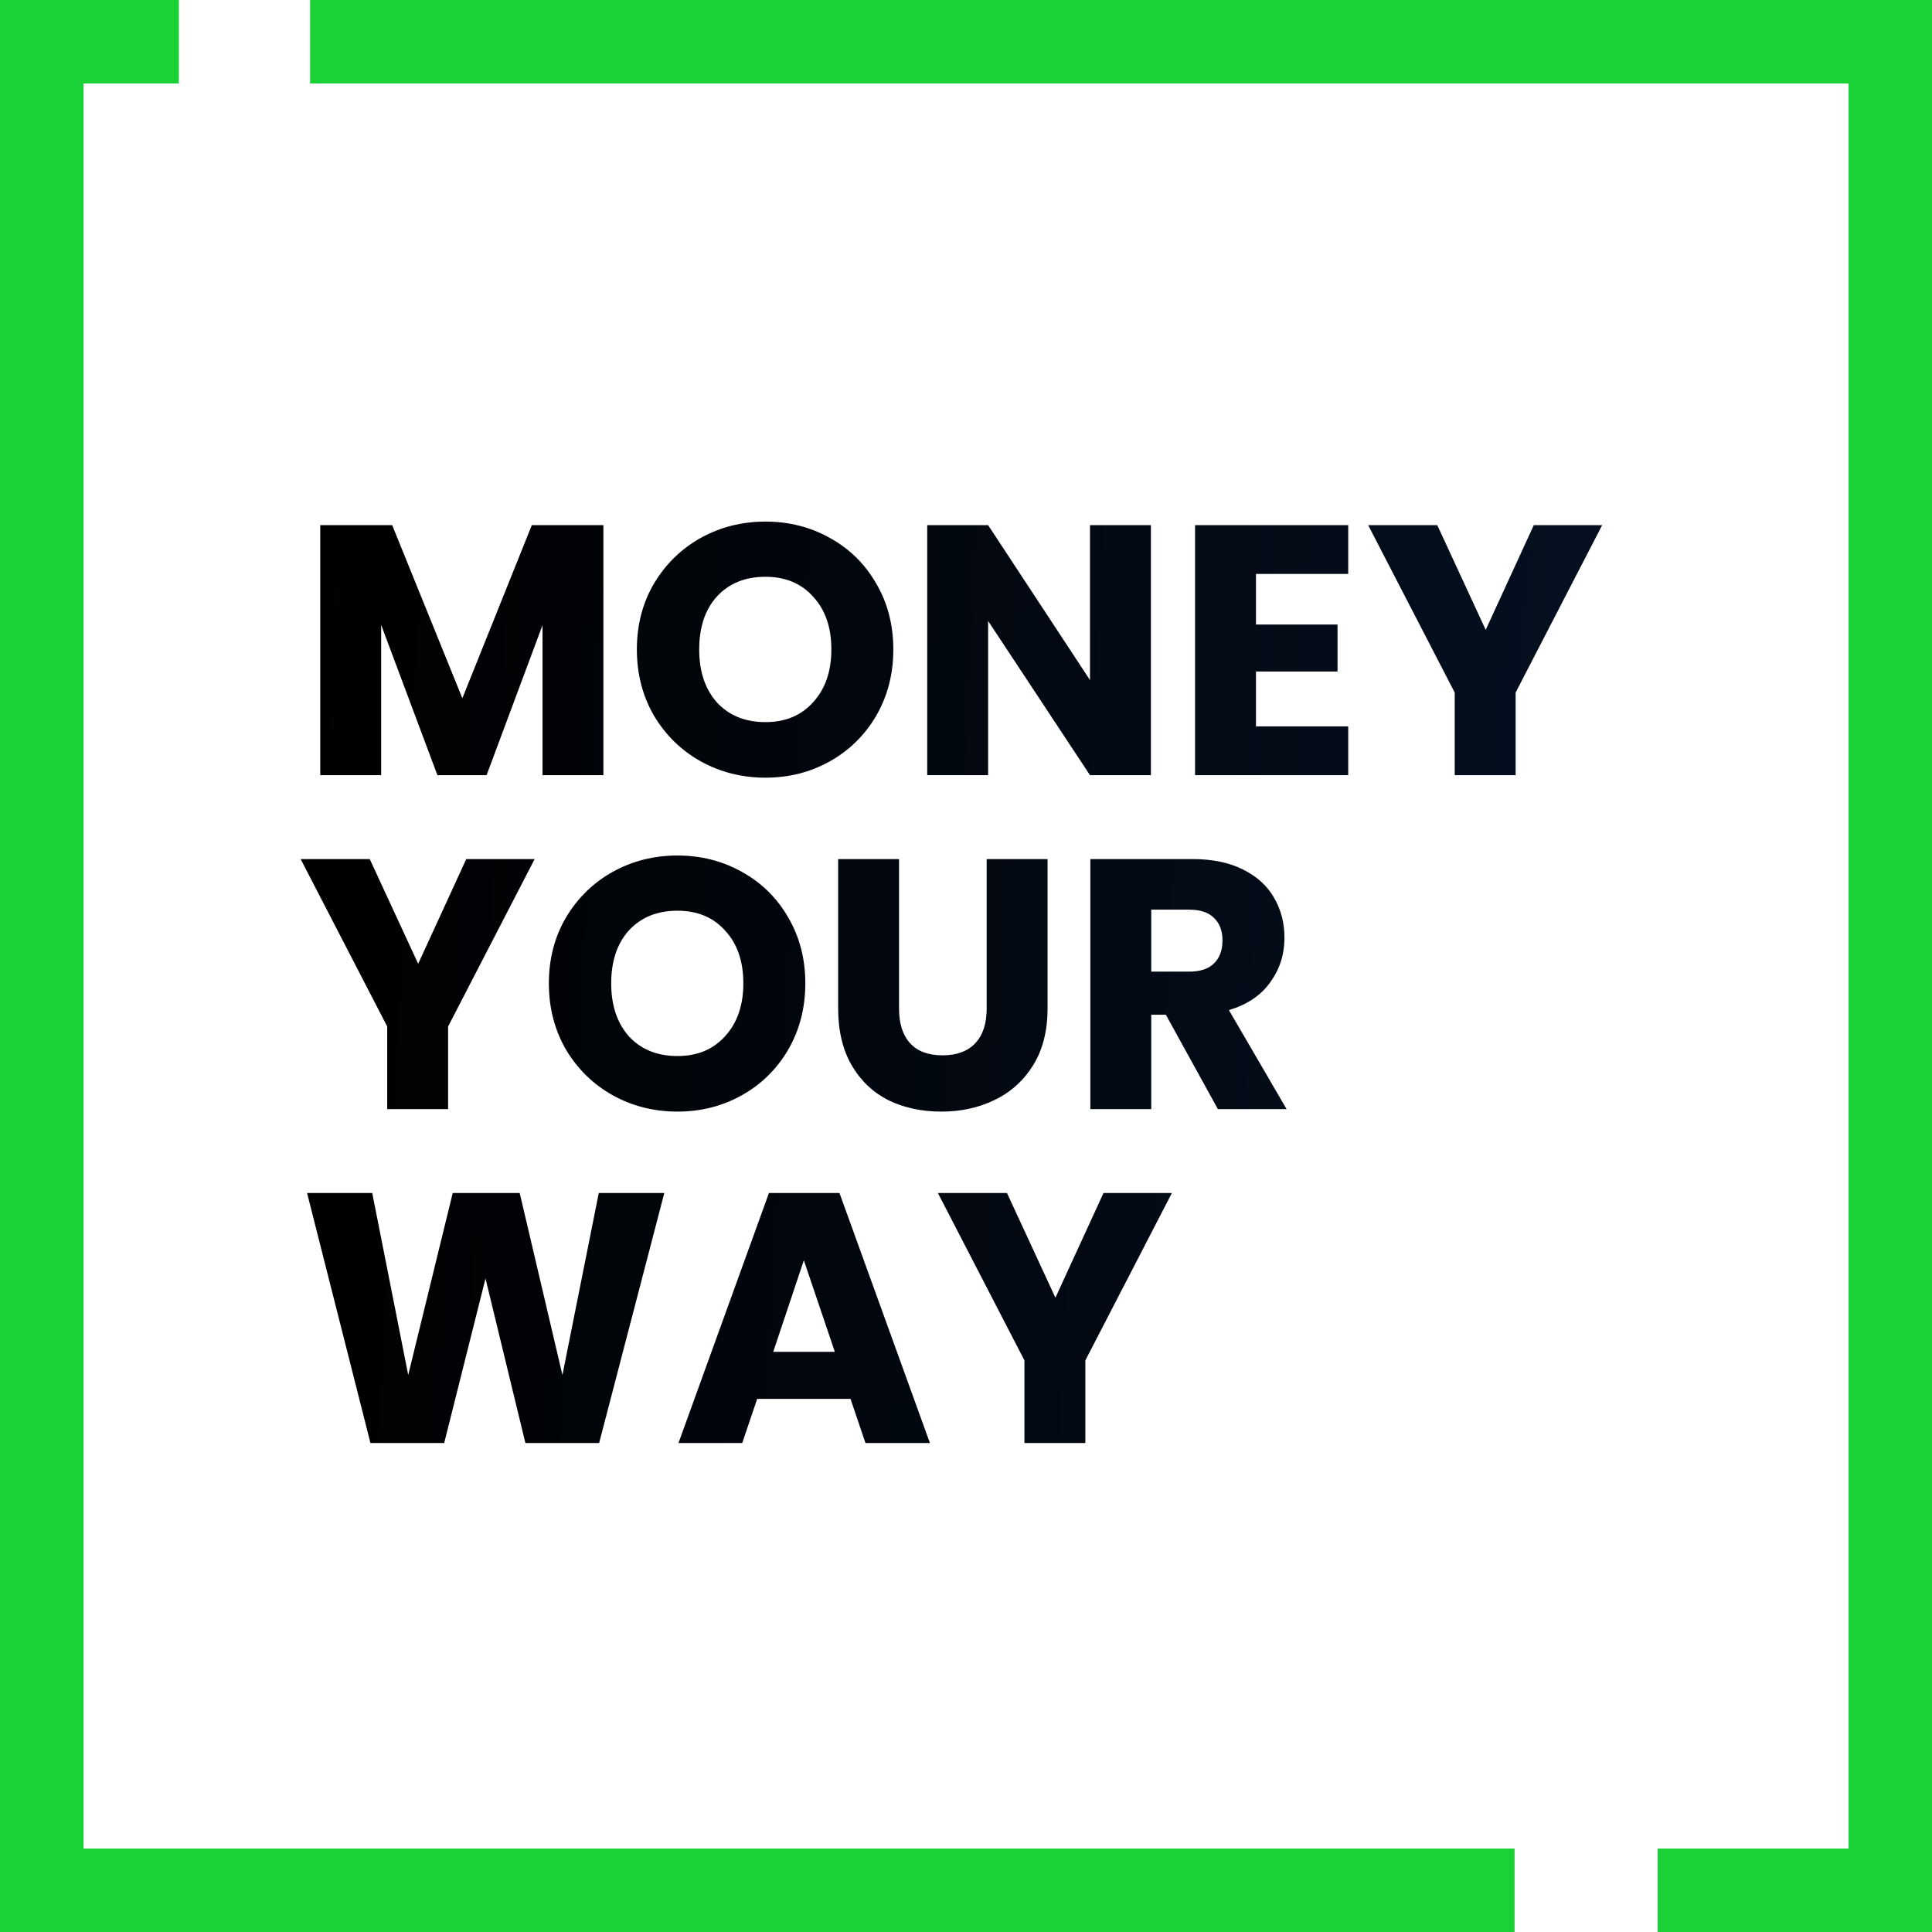
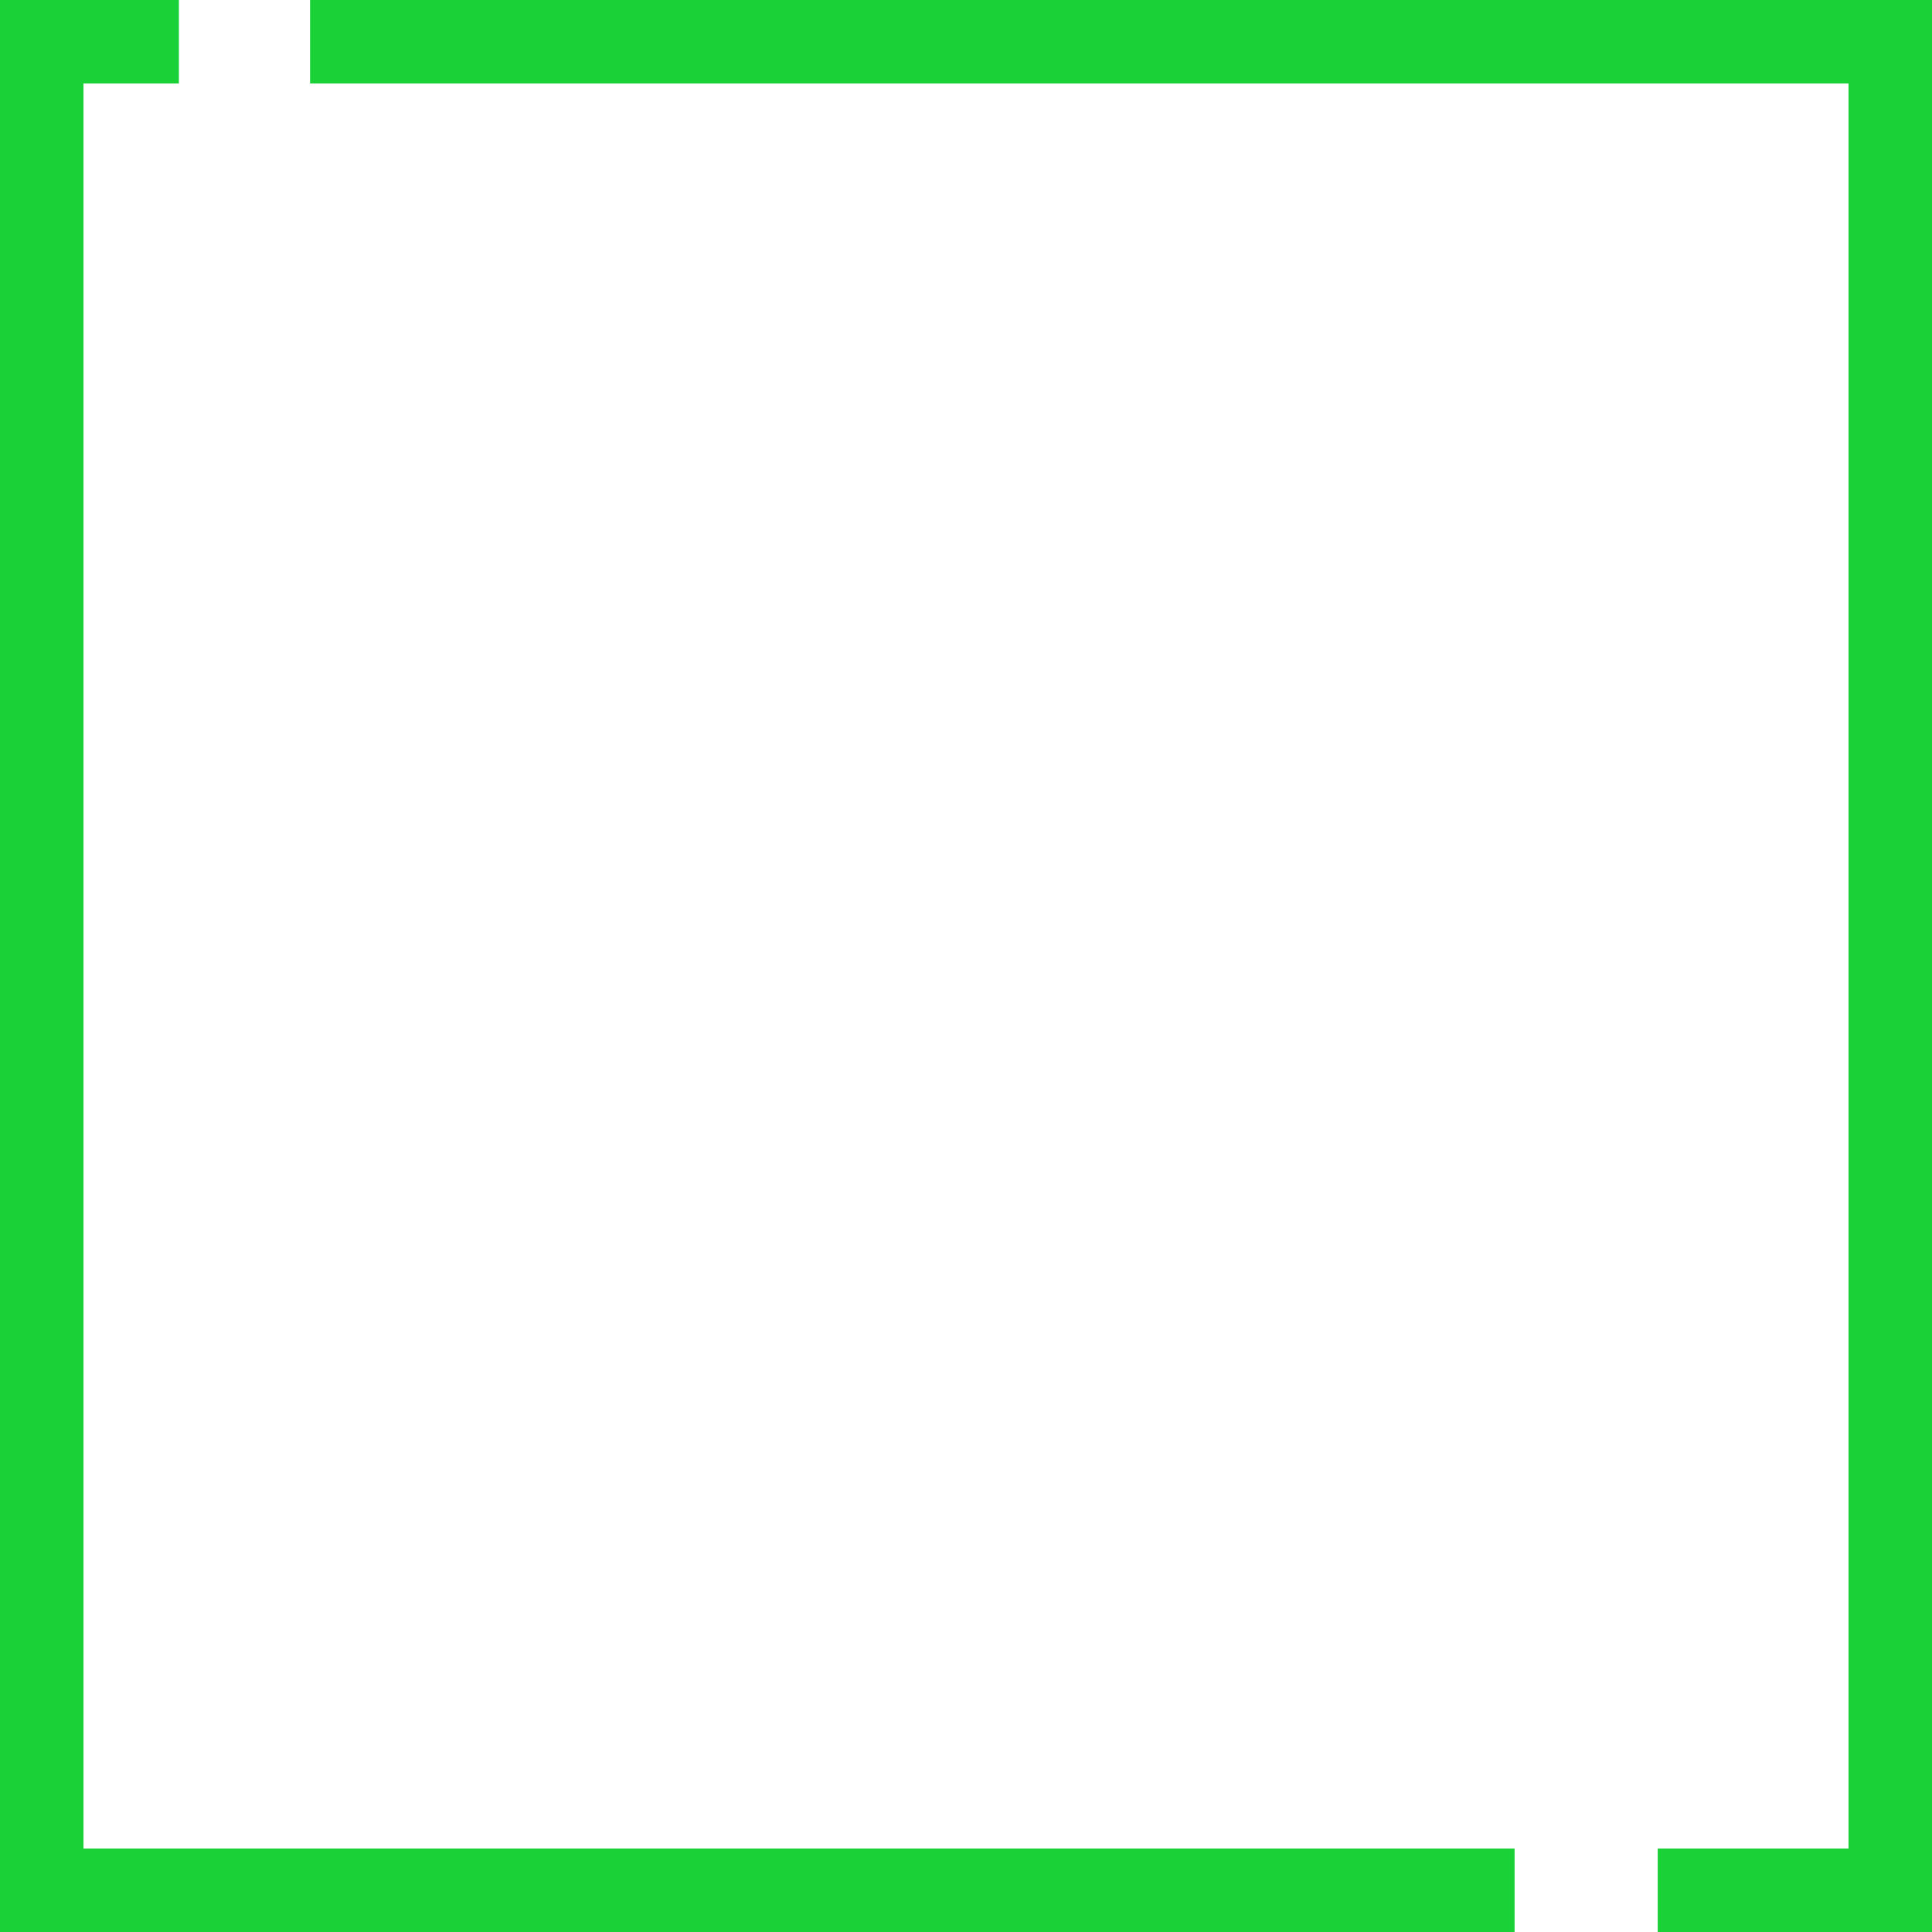
<svg xmlns="http://www.w3.org/2000/svg" width="162" height="162" viewBox="0 0 162 162" fill="none">
-   <path d="M50.596 44.034V65H45.489V52.426L40.8 65H36.678L31.959 52.396V65H26.852V44.034H32.885L38.769 58.549L44.593 44.034H50.596ZM64.184 65.209C62.213 65.209 60.401 64.751 58.748 63.835C57.116 62.919 55.812 61.645 54.836 60.012C53.88 58.36 53.402 56.508 53.402 54.457C53.402 52.406 53.88 50.564 54.836 48.932C55.812 47.299 57.116 46.025 58.748 45.109C60.401 44.193 62.213 43.735 64.184 43.735C66.155 43.735 67.957 44.193 69.59 45.109C71.243 46.025 72.537 47.299 73.473 48.932C74.428 50.564 74.906 52.406 74.906 54.457C74.906 56.508 74.428 58.36 73.473 60.012C72.517 61.645 71.223 62.919 69.59 63.835C67.957 64.751 66.155 65.209 64.184 65.209ZM64.184 60.55C65.857 60.55 67.191 59.992 68.186 58.877C69.202 57.762 69.71 56.289 69.71 54.457C69.71 52.605 69.202 51.132 68.186 50.037C67.191 48.922 65.857 48.364 64.184 48.364C62.492 48.364 61.138 48.912 60.122 50.007C59.127 51.102 58.629 52.585 58.629 54.457C58.629 56.309 59.127 57.792 60.122 58.907C61.138 60.002 62.492 60.55 64.184 60.55ZM96.504 65H91.397L82.855 52.068V65H77.748V44.034H82.855L91.397 57.026V44.034H96.504V65ZM105.313 48.125V52.366H112.153V56.309H105.313V60.908H113.049V65H100.206V44.034H113.049V48.125H105.313ZM134.344 44.034L127.086 58.071V65H121.979V58.071L114.722 44.034H120.516L124.578 52.814L128.61 44.034H134.344ZM44.831 72.034L37.574 86.071V93H32.467V86.071L25.209 72.034H31.003L35.065 80.814L39.097 72.034H44.831ZM56.805 93.209C54.834 93.209 53.022 92.751 51.369 91.835C49.736 90.919 48.432 89.645 47.457 88.012C46.501 86.36 46.023 84.508 46.023 82.457C46.023 80.406 46.501 78.564 47.457 76.932C48.432 75.299 49.736 74.025 51.369 73.109C53.022 72.193 54.834 71.735 56.805 71.735C58.776 71.735 60.578 72.193 62.211 73.109C63.864 74.025 65.158 75.299 66.094 76.932C67.049 78.564 67.527 80.406 67.527 82.457C67.527 84.508 67.049 86.36 66.094 88.012C65.138 89.645 63.843 90.919 62.211 91.835C60.578 92.751 58.776 93.209 56.805 93.209ZM56.805 88.55C58.477 88.55 59.812 87.992 60.807 86.877C61.823 85.762 62.33 84.289 62.33 82.457C62.33 80.605 61.823 79.132 60.807 78.037C59.812 76.922 58.477 76.364 56.805 76.364C55.112 76.364 53.759 76.912 52.743 78.007C51.748 79.102 51.25 80.585 51.25 82.457C51.25 84.309 51.748 85.792 52.743 86.907C53.759 88.002 55.112 88.55 56.805 88.55ZM75.386 72.034V84.578C75.386 85.832 75.695 86.798 76.312 87.475C76.929 88.152 77.835 88.49 79.03 88.49C80.224 88.49 81.14 88.152 81.778 87.475C82.415 86.798 82.733 85.832 82.733 84.578V72.034H87.84V84.548C87.84 86.419 87.442 88.002 86.646 89.296C85.849 90.591 84.774 91.566 83.42 92.224C82.086 92.88 80.593 93.209 78.94 93.209C77.287 93.209 75.804 92.891 74.49 92.253C73.196 91.596 72.17 90.621 71.414 89.326C70.657 88.012 70.279 86.419 70.279 84.548V72.034H75.386ZM102.119 93L97.758 85.085H96.534V93H91.427V72.034H99.999C101.651 72.034 103.055 72.322 104.21 72.9C105.384 73.477 106.261 74.274 106.838 75.289C107.415 76.285 107.704 77.4 107.704 78.634C107.704 80.028 107.306 81.272 106.509 82.368C105.733 83.463 104.578 84.239 103.045 84.697L107.883 93H102.119ZM96.534 81.472H99.7C100.636 81.472 101.333 81.243 101.79 80.784C102.268 80.327 102.507 79.68 102.507 78.843C102.507 78.047 102.268 77.42 101.79 76.962C101.333 76.504 100.636 76.275 99.7 76.275H96.534V81.472ZM55.703 100.034L50.237 121H44.055L40.71 107.202L37.245 121H31.063L25.747 100.034H31.212L34.229 115.295L37.962 100.034H43.577L47.161 115.295L50.208 100.034H55.703ZM71.316 117.297H63.491L62.236 121H56.89L64.477 100.034H70.39L77.976 121H72.57L71.316 117.297ZM70.002 113.354L67.403 105.678L64.835 113.354H70.002ZM98.265 100.034L91.007 114.071V121H85.9V114.071L78.642 100.034H84.436L88.498 108.814L92.53 100.034H98.265Z" fill="url(#paint0_linear_319_242)" />
  <path fill-rule="evenodd" clip-rule="evenodd" d="M15 0H7H0V7V155V162H7H127V155H14H7V148V14V7H14H15V0ZM26 7H148H155V14V148V155H148H139V162H155H162V155V7V0H155H26V7Z" fill="#1BD138" />
  <defs>
    <linearGradient id="paint0_linear_319_242" x1="25" y1="41" x2="138.841" y2="46.575" gradientUnits="userSpaceOnUse">
      <stop />
      <stop offset="1" stop-color="#051021" />
    </linearGradient>
  </defs>
</svg>